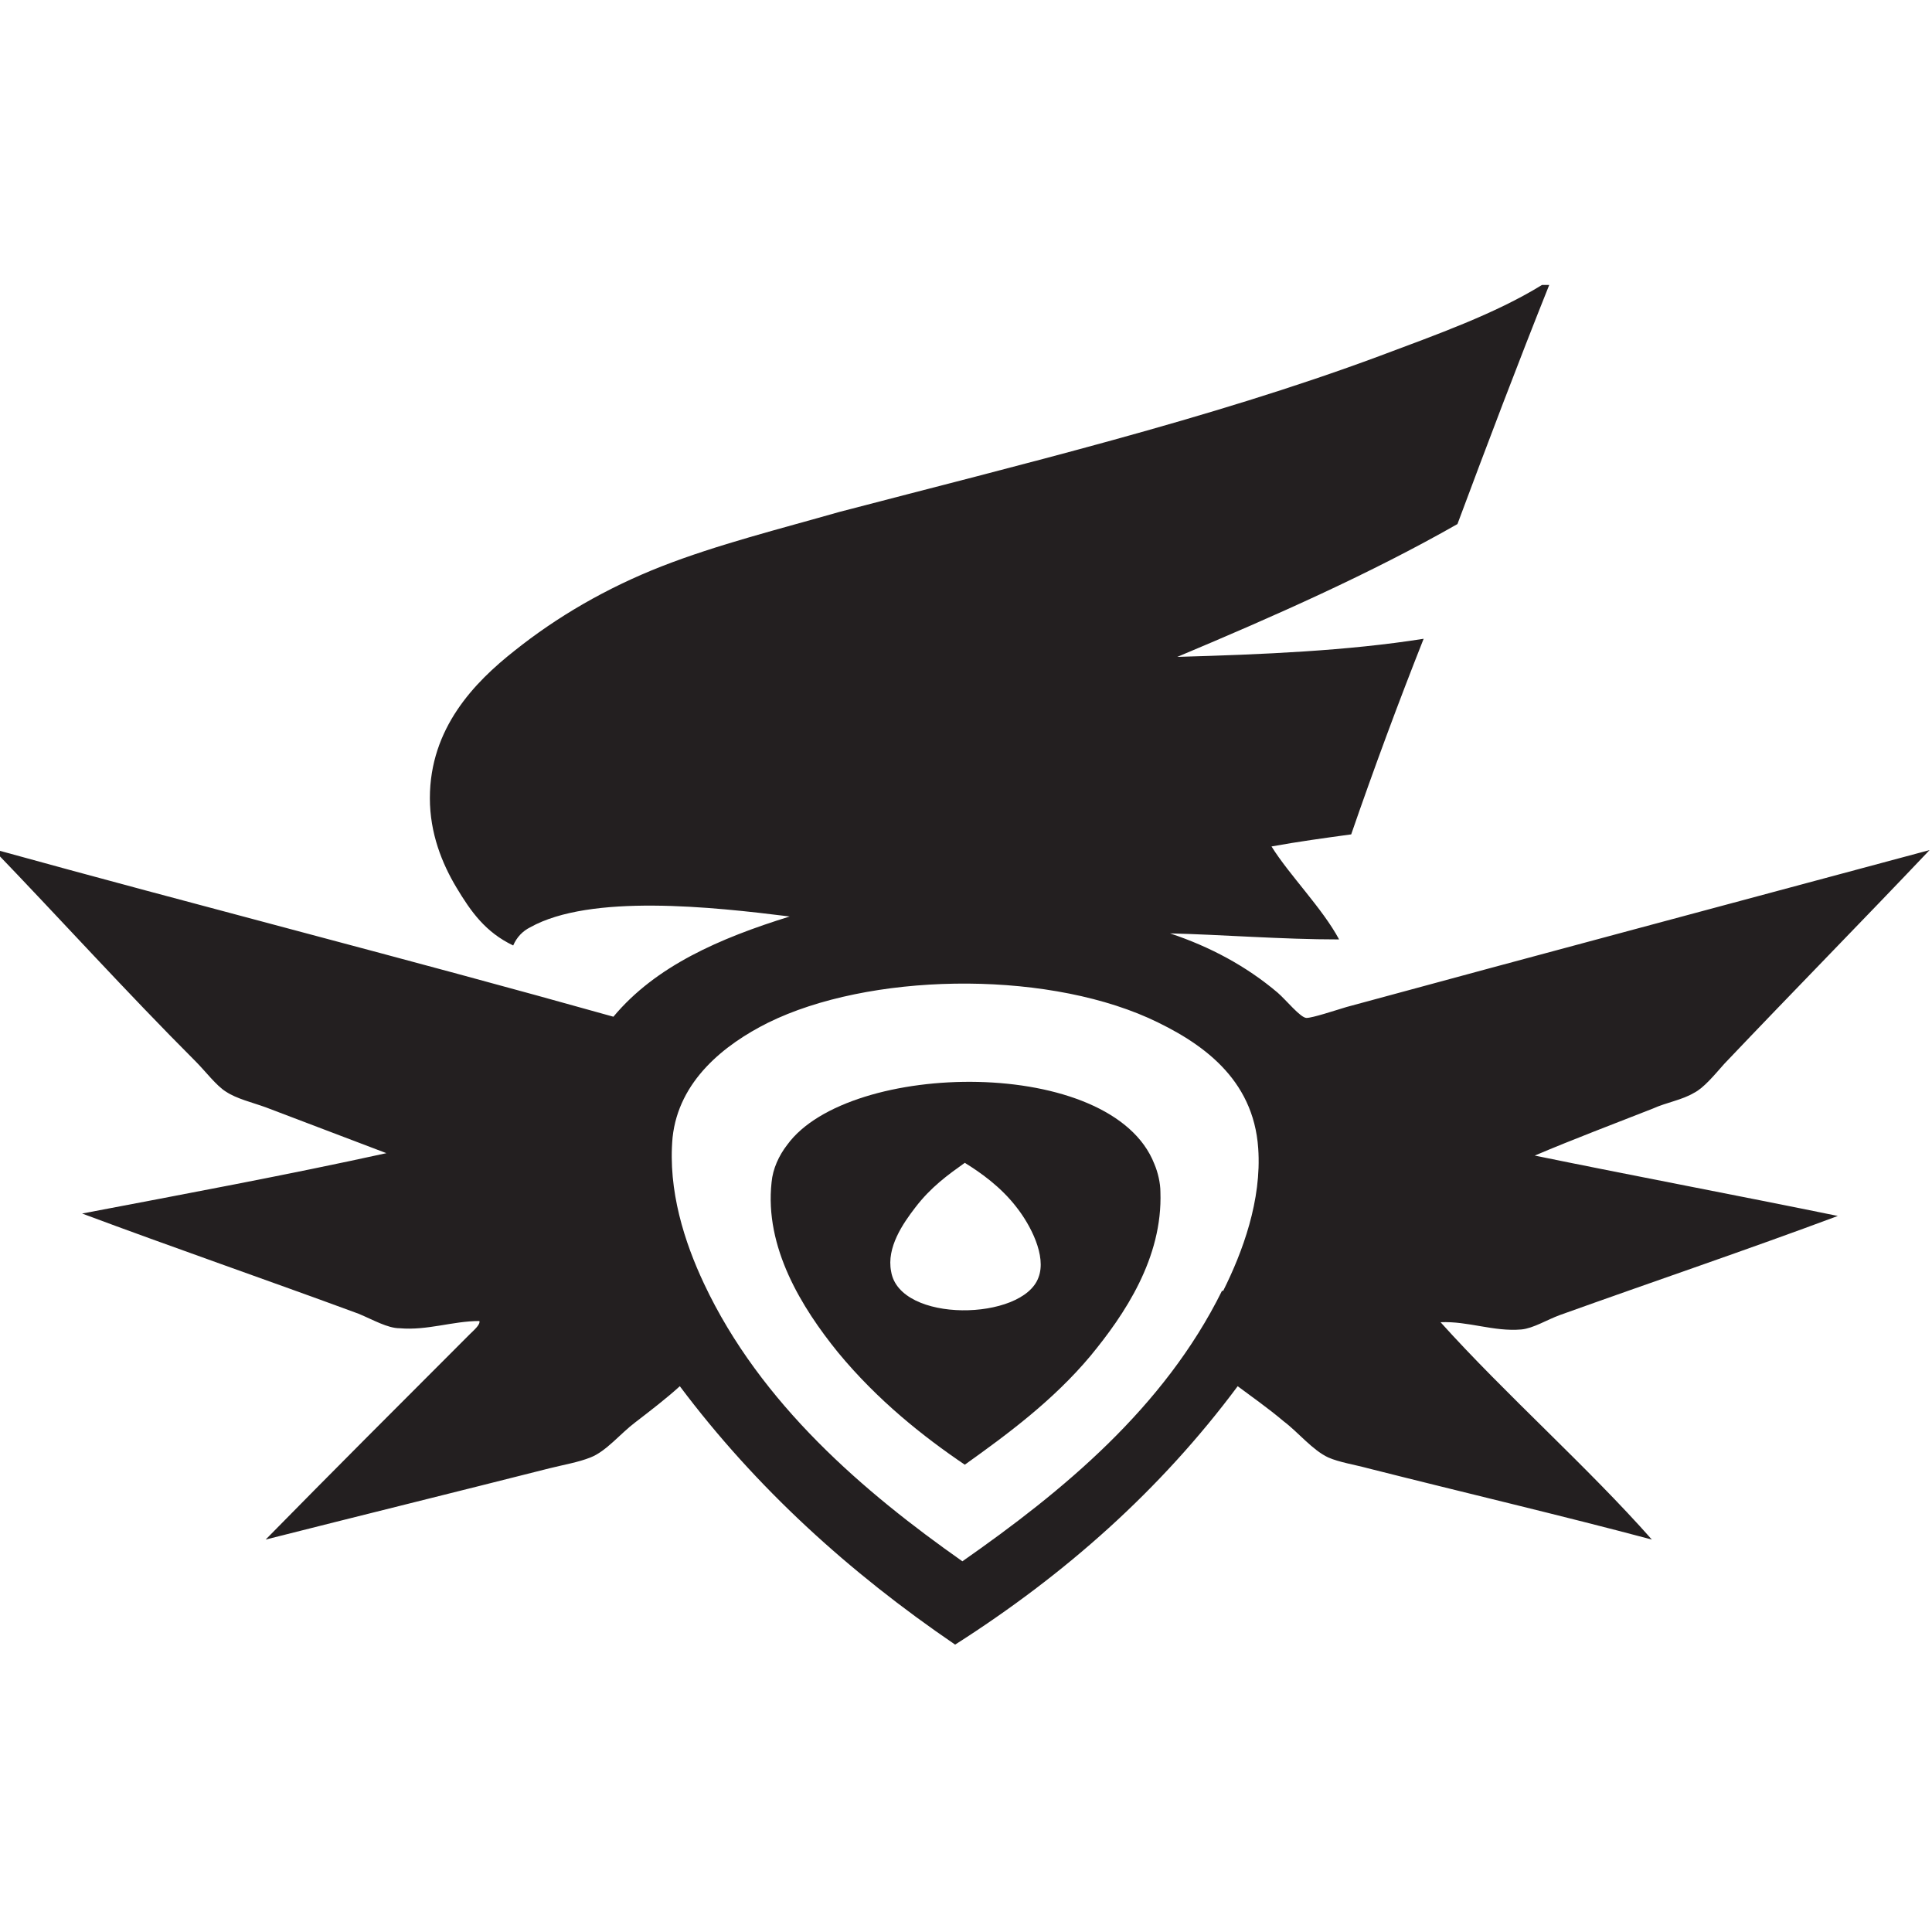
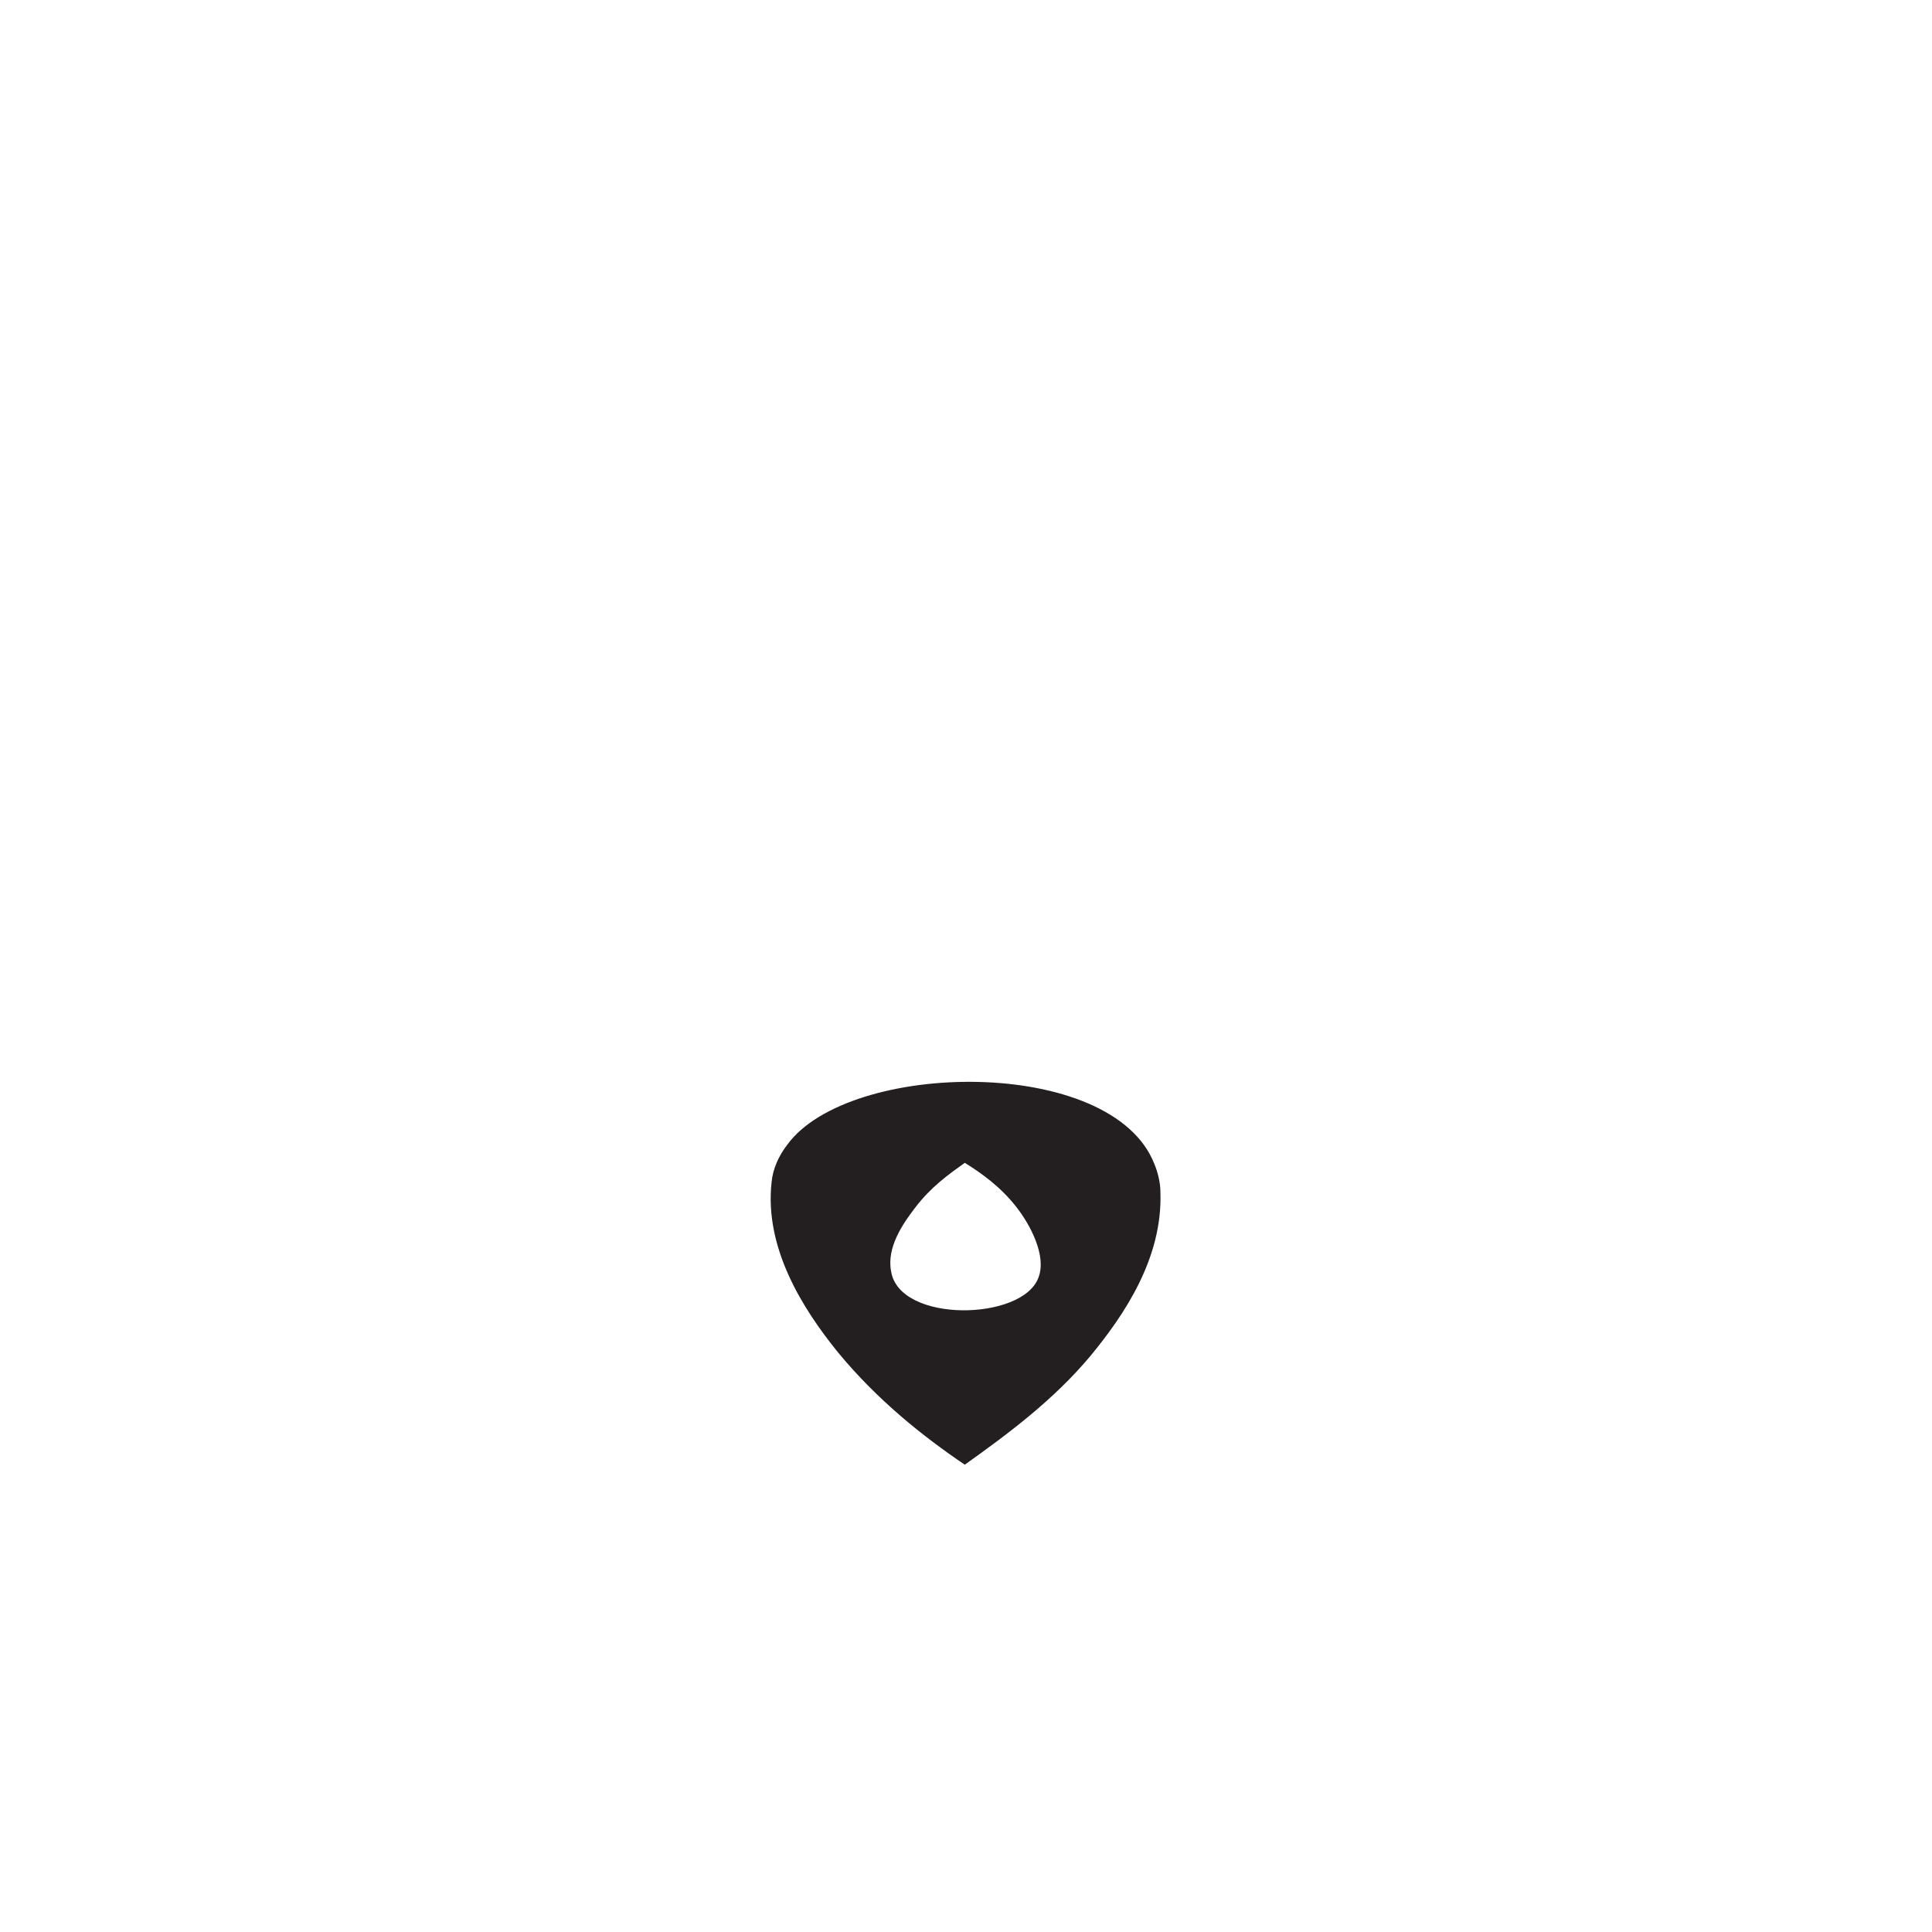
<svg xmlns="http://www.w3.org/2000/svg" id="Layer_1" data-name="Layer 1" viewBox="0 0 16 16">
  <defs>
    <style>
      .cls-1 {
        fill: #231f20;
        fill-rule: evenodd;
      }
    </style>
  </defs>
  <path class="cls-1" d="m7.99,12.13c-.34-.23-.72-.53-1.05-.93-.3-.37-.61-.87-.55-1.41.01-.11.06-.22.13-.31.51-.7,2.69-.74,3.04.16.03.07.05.16.05.23.02.55-.3,1.02-.58,1.36-.31.37-.69.65-1.04.9Zm-.41-2.13c-.1.13-.24.33-.2.53.07.43,1.09.41,1.22.05.07-.18-.07-.44-.18-.58-.13-.17-.3-.29-.43-.37-.14.1-.28.2-.41.37Z" />
-   <path class="cls-1" d="m12.83,2.36c-.26.65-.51,1.31-.76,1.98-.72.41-1.51.76-2.32,1.1.71-.02,1.41-.05,2.04-.15-.21.53-.41,1.07-.6,1.62-.22.03-.44.06-.66.1.15.24.42.51.56.77-.48,0-.97-.04-1.4-.05.33.11.63.27.89.49.07.06.19.21.24.21.05,0,.23-.06.33-.09,1.58-.43,3.27-.88,4.83-1.3-.55.58-1.13,1.17-1.7,1.77-.08.09-.17.2-.25.24-.1.06-.23.08-.34.13-.33.13-.65.25-.98.39.83.17,1.68.33,2.51.5-.75.28-1.52.54-2.3.82-.11.04-.22.11-.32.12-.23.02-.44-.07-.67-.06.54.6,1.22,1.2,1.75,1.8-.75-.2-1.56-.39-2.35-.59-.11-.03-.24-.05-.33-.09-.13-.06-.25-.21-.37-.3-.13-.11-.26-.2-.38-.29-.64.86-1.43,1.56-2.34,2.14-.88-.6-1.65-1.3-2.28-2.14-.11.1-.24.2-.37.3-.12.09-.24.24-.37.29-.1.04-.22.06-.34.09-.75.19-1.6.4-2.35.59.55-.56,1.12-1.13,1.69-1.7.03-.03.09-.08.08-.11-.22,0-.43.08-.66.06-.1,0-.22-.07-.34-.12-.76-.28-1.54-.55-2.29-.83.84-.16,1.7-.32,2.52-.5-.34-.13-.66-.25-1-.38-.11-.04-.24-.07-.33-.13-.08-.05-.17-.17-.25-.25-.57-.57-1.14-1.2-1.68-1.76,1.7.47,3.43.91,5.14,1.39.35-.42.88-.65,1.46-.83-.64-.08-1.65-.19-2.15.09-.06.03-.11.08-.14.15-.23-.11-.35-.28-.47-.48-.12-.2-.22-.45-.22-.74,0-.58.37-.96.7-1.22.35-.28.76-.52,1.22-.7.46-.18.98-.31,1.47-.45,1.49-.39,3.07-.77,4.47-1.29.48-.18.96-.35,1.35-.59h0Zm-2.7,8.33c.16-.32.32-.75.29-1.18-.04-.58-.47-.88-.91-1.08-.9-.4-2.32-.37-3.15.04-.36.18-.74.48-.79.95-.04.44.1.87.26,1.21.47,1,1.33,1.73,2.14,2.3.83-.58,1.67-1.27,2.15-2.24Z" />
</svg>